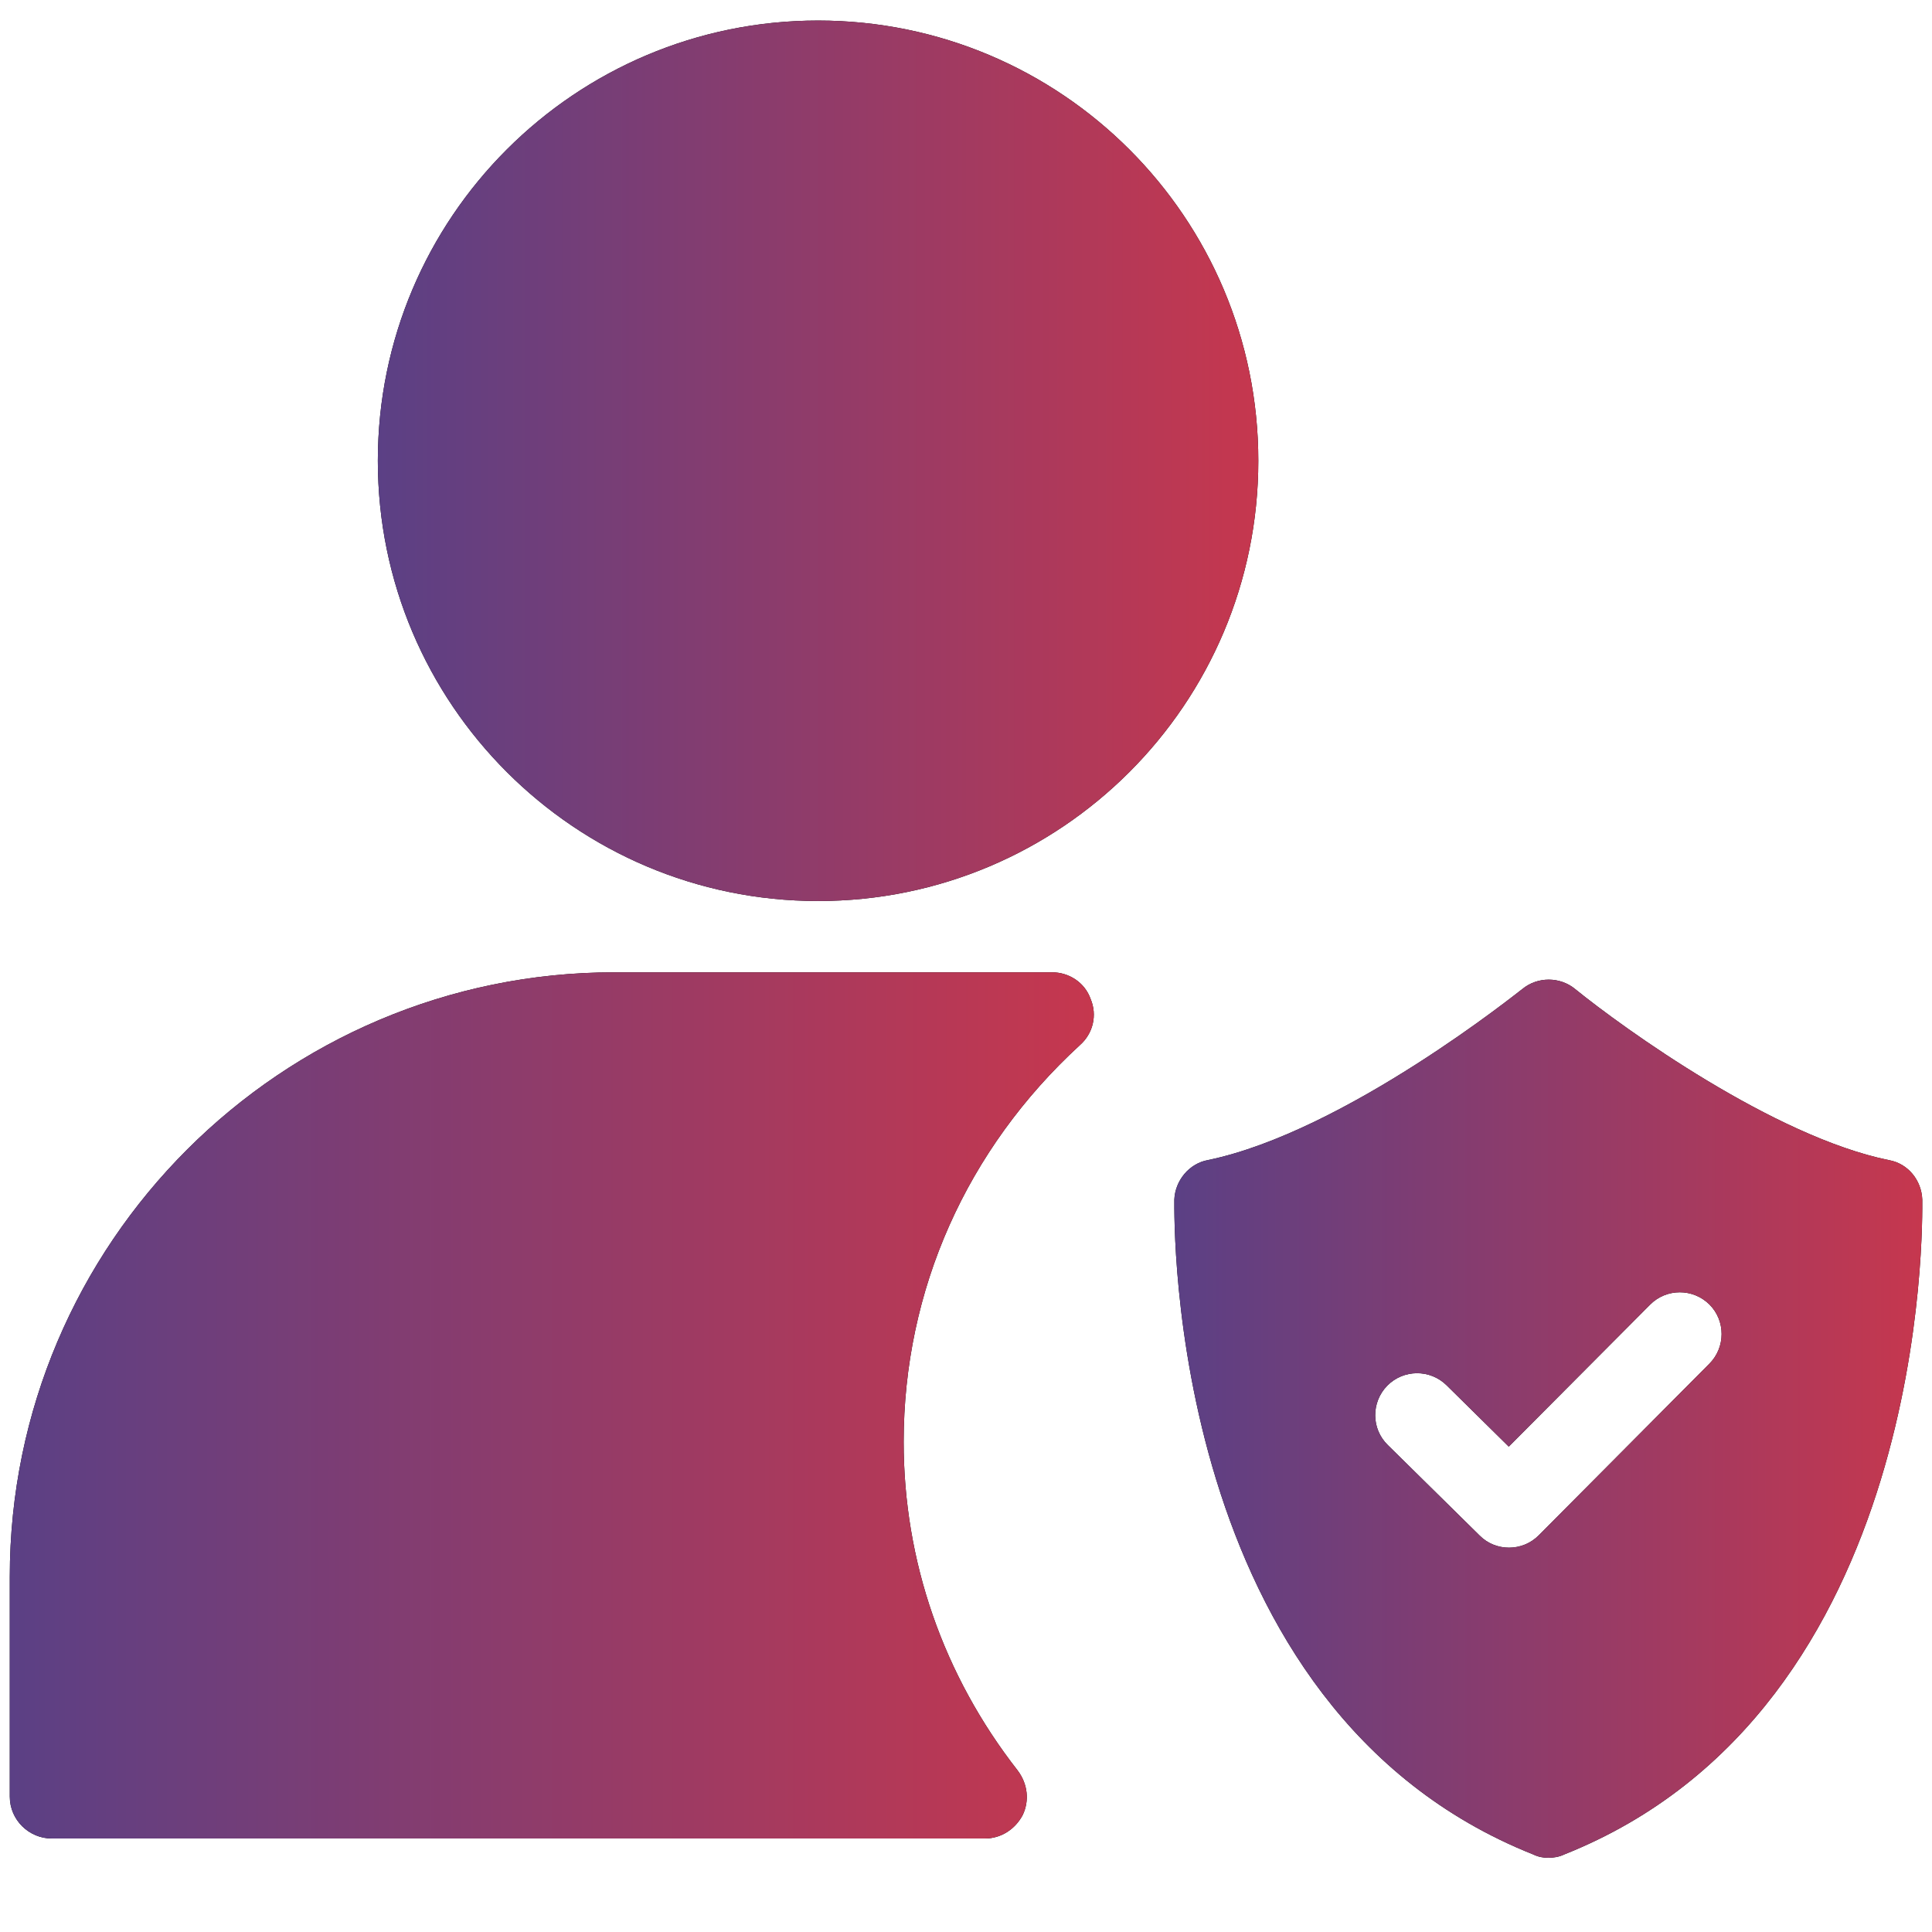
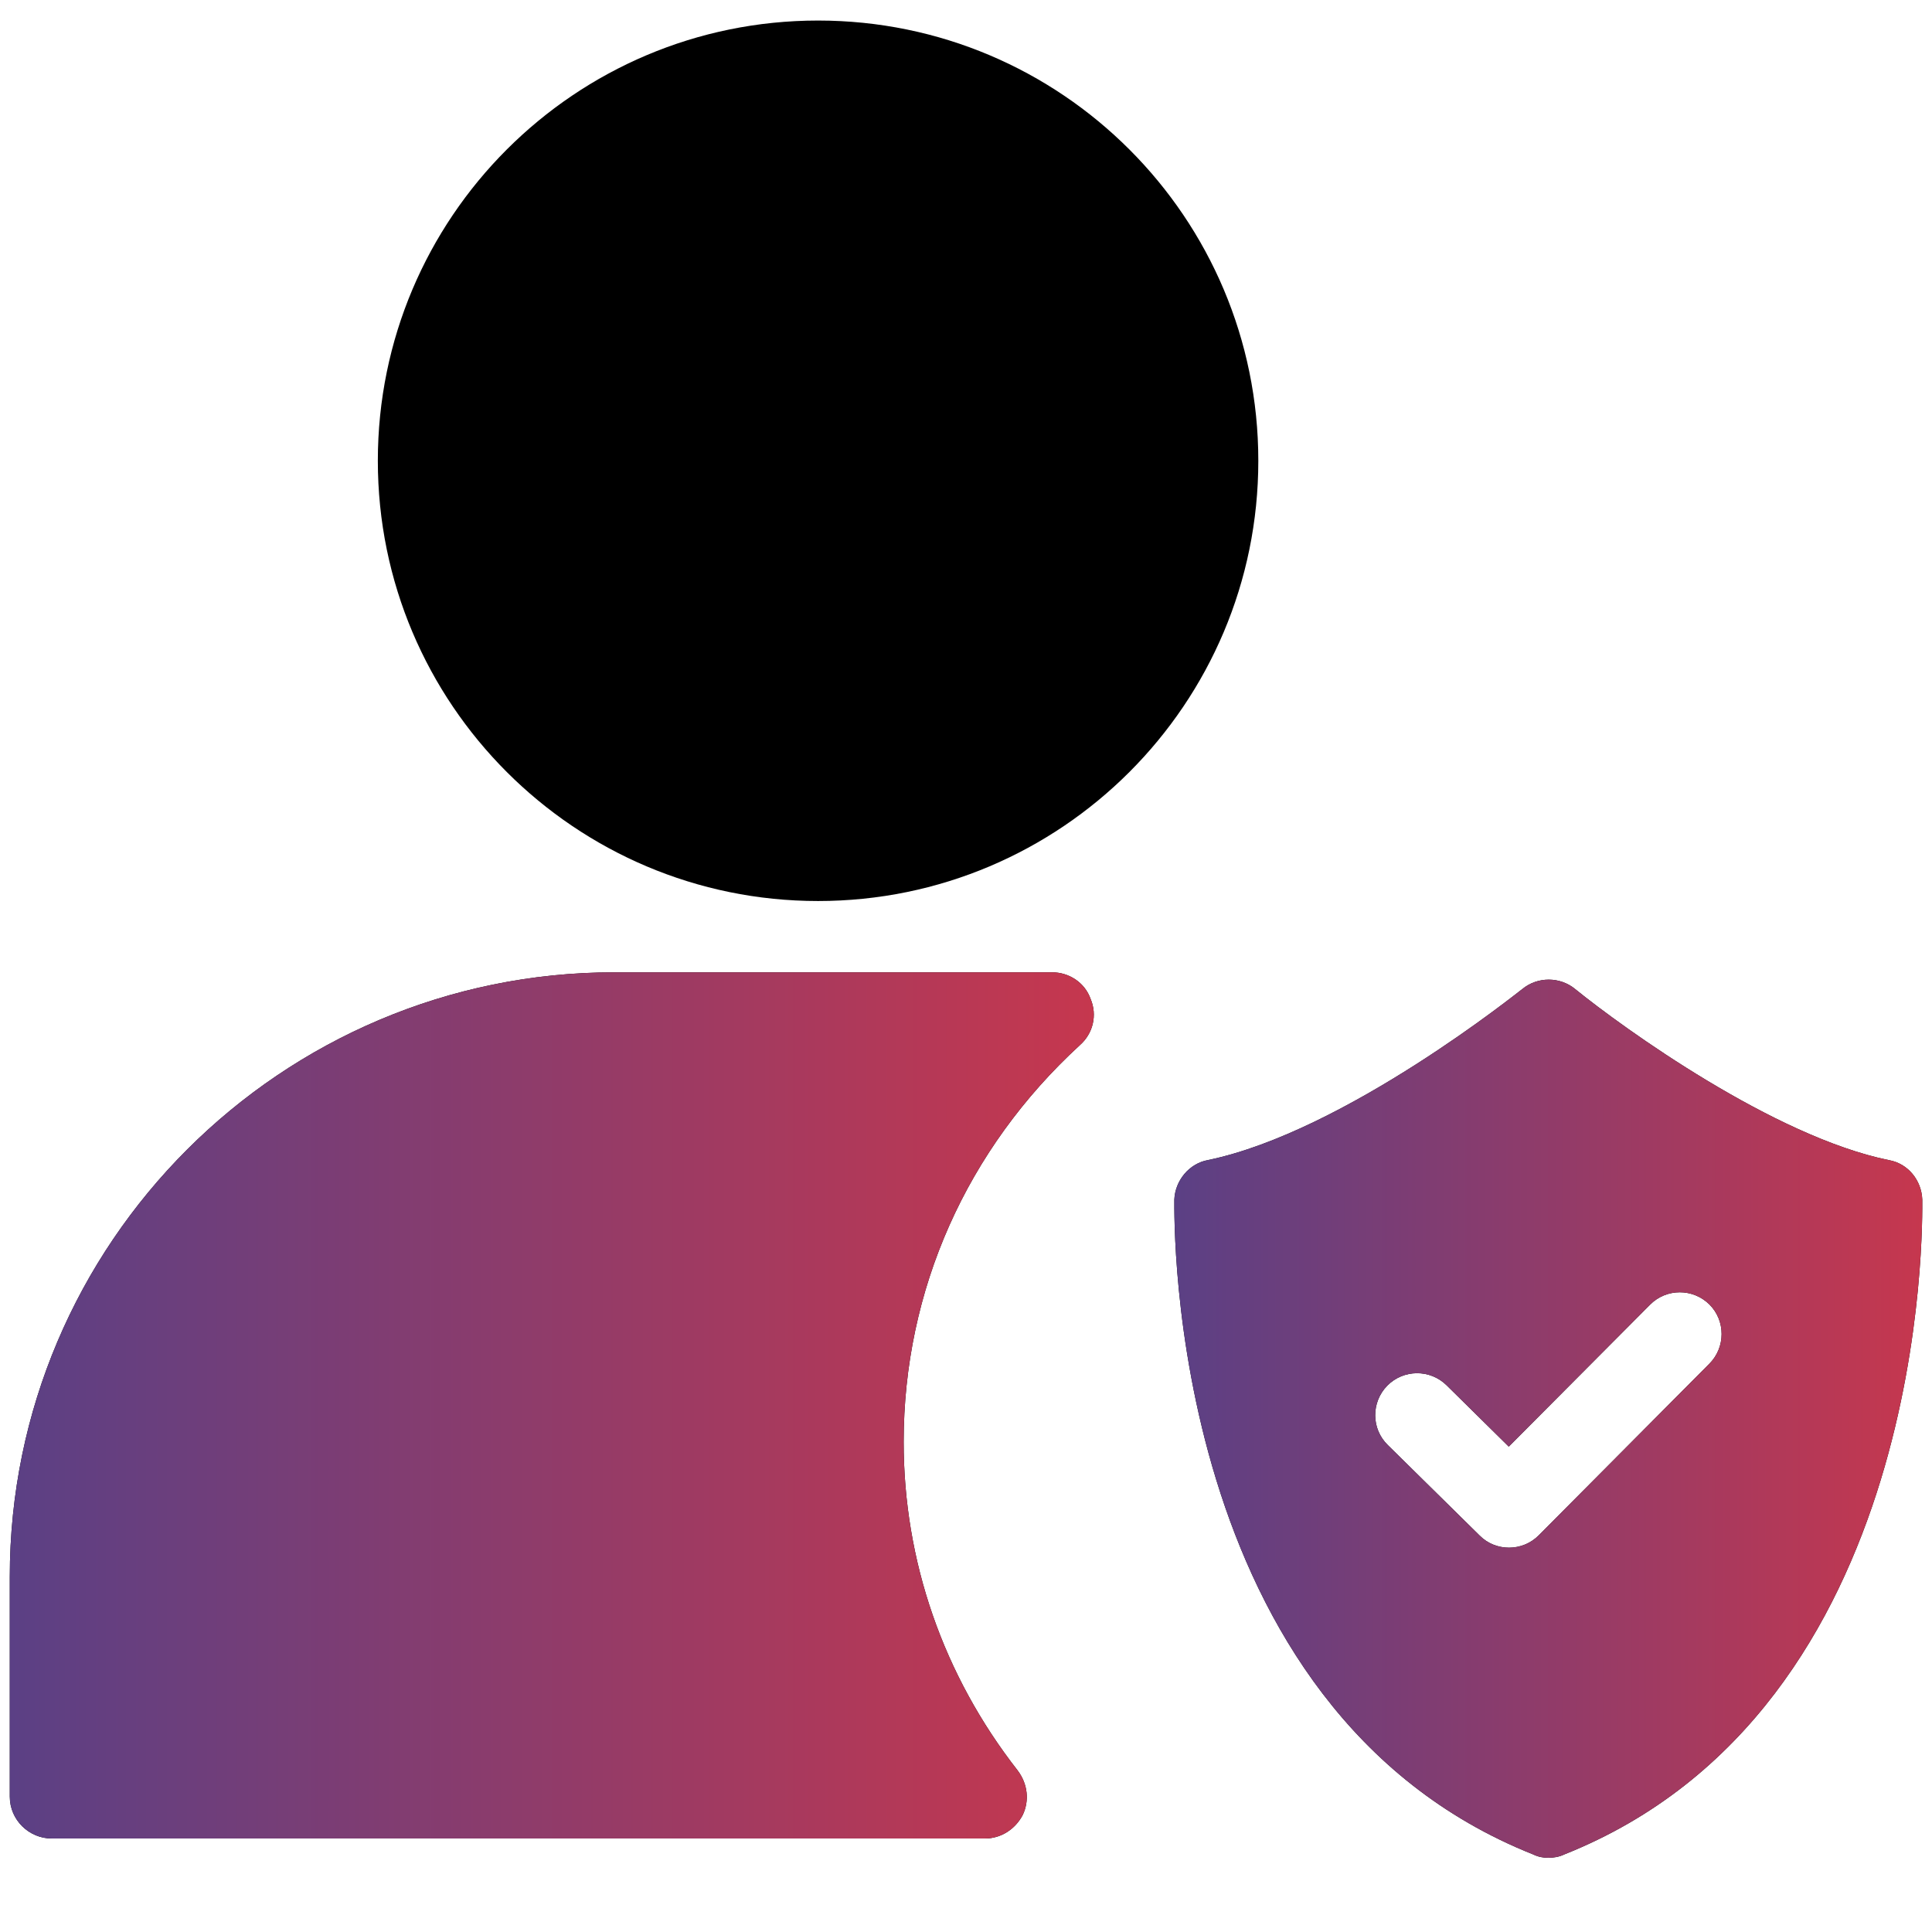
<svg xmlns="http://www.w3.org/2000/svg" width="30" height="30" viewBox="0 0 30 30" fill="none">
  <path d="M19.539 7.155C19.539 10.929 16.479 13.991 12.703 13.991C8.929 13.991 5.867 10.929 5.867 7.155C5.867 3.379 8.929 0.319 12.703 0.319C16.479 0.319 19.539 3.379 19.539 7.155Z" fill="black" />
-   <path d="M19.539 7.155C19.539 10.929 16.479 13.991 12.703 13.991C8.929 13.991 5.867 10.929 5.867 7.155C5.867 3.379 8.929 0.319 12.703 0.319C16.479 0.319 19.539 3.379 19.539 7.155Z" fill="url(#paint0_linear_758_11457)" />
  <path d="M16.767 16.23C15.009 17.845 14.032 20.032 14.032 22.389C14.032 24.238 14.644 26.009 15.803 27.493C15.96 27.702 15.986 27.962 15.881 28.183C15.764 28.405 15.543 28.548 15.296 28.548H0.803C0.452 28.548 0.152 28.262 0.152 27.897V24.485C0.152 19.303 4.371 15.098 9.54 15.098H16.337C16.597 15.098 16.845 15.254 16.936 15.514C17.04 15.762 16.975 16.048 16.767 16.23Z" fill="black" />
  <path d="M16.767 16.23C15.009 17.845 14.032 20.032 14.032 22.389C14.032 24.238 14.644 26.009 15.803 27.493C15.96 27.702 15.986 27.962 15.881 28.183C15.764 28.405 15.543 28.548 15.296 28.548H0.803C0.452 28.548 0.152 28.262 0.152 27.897V24.485C0.152 19.303 4.371 15.098 9.54 15.098H16.337C16.597 15.098 16.845 15.254 16.936 15.514C17.04 15.762 16.975 16.048 16.767 16.23Z" fill="url(#paint1_linear_758_11457)" />
  <path d="M29.849 18.626C29.837 18.327 29.628 18.066 29.329 18.014C27.545 17.65 25.214 15.97 24.459 15.358C24.224 15.163 23.873 15.163 23.638 15.358C23.599 15.384 20.891 17.572 18.755 18.014C18.469 18.066 18.248 18.327 18.235 18.626C18.235 18.952 18.117 26.53 23.808 28.796C23.886 28.834 23.964 28.848 24.042 28.848C24.12 28.848 24.211 28.834 24.289 28.796C29.979 26.53 29.849 18.952 29.849 18.626ZM26.544 21.175L23.894 23.84C23.767 23.968 23.599 24.032 23.432 24.032C23.266 24.032 23.101 23.97 22.976 23.844L21.549 22.438C21.291 22.186 21.29 21.774 21.541 21.517C21.793 21.261 22.206 21.258 22.462 21.51L23.428 22.463L25.622 20.259C25.876 20.003 26.288 20.003 26.544 20.256C26.796 20.508 26.796 20.92 26.544 21.175Z" fill="black" />
  <path d="M29.849 18.626C29.837 18.327 29.628 18.066 29.329 18.014C27.545 17.65 25.214 15.97 24.459 15.358C24.224 15.163 23.873 15.163 23.638 15.358C23.599 15.384 20.891 17.572 18.755 18.014C18.469 18.066 18.248 18.327 18.235 18.626C18.235 18.952 18.117 26.53 23.808 28.796C23.886 28.834 23.964 28.848 24.042 28.848C24.12 28.848 24.211 28.834 24.289 28.796C29.979 26.53 29.849 18.952 29.849 18.626ZM26.544 21.175L23.894 23.84C23.767 23.968 23.599 24.032 23.432 24.032C23.266 24.032 23.101 23.97 22.976 23.844L21.549 22.438C21.291 22.186 21.29 21.774 21.541 21.517C21.793 21.261 22.206 21.258 22.462 21.51L23.428 22.463L25.622 20.259C25.876 20.003 26.288 20.003 26.544 20.256C26.796 20.508 26.796 20.92 26.544 21.175Z" fill="url(#paint2_linear_758_11457)" />
  <defs>
    <linearGradient id="paint0_linear_758_11457" x1="5.867" y1="7.155" x2="19.539" y2="7.155" gradientUnits="userSpaceOnUse">
      <stop stop-color="#5B4085" />
      <stop offset="1" stop-color="#C6374E" />
    </linearGradient>
    <linearGradient id="paint1_linear_758_11457" x1="0.152" y1="21.823" x2="16.985" y2="21.823" gradientUnits="userSpaceOnUse">
      <stop stop-color="#5B4085" />
      <stop offset="1" stop-color="#C6374E" />
    </linearGradient>
    <linearGradient id="paint2_linear_758_11457" x1="18.234" y1="22.029" x2="29.849" y2="22.029" gradientUnits="userSpaceOnUse">
      <stop stop-color="#5B4085" />
      <stop offset="1" stop-color="#C6374E" />
    </linearGradient>
  </defs>
</svg>